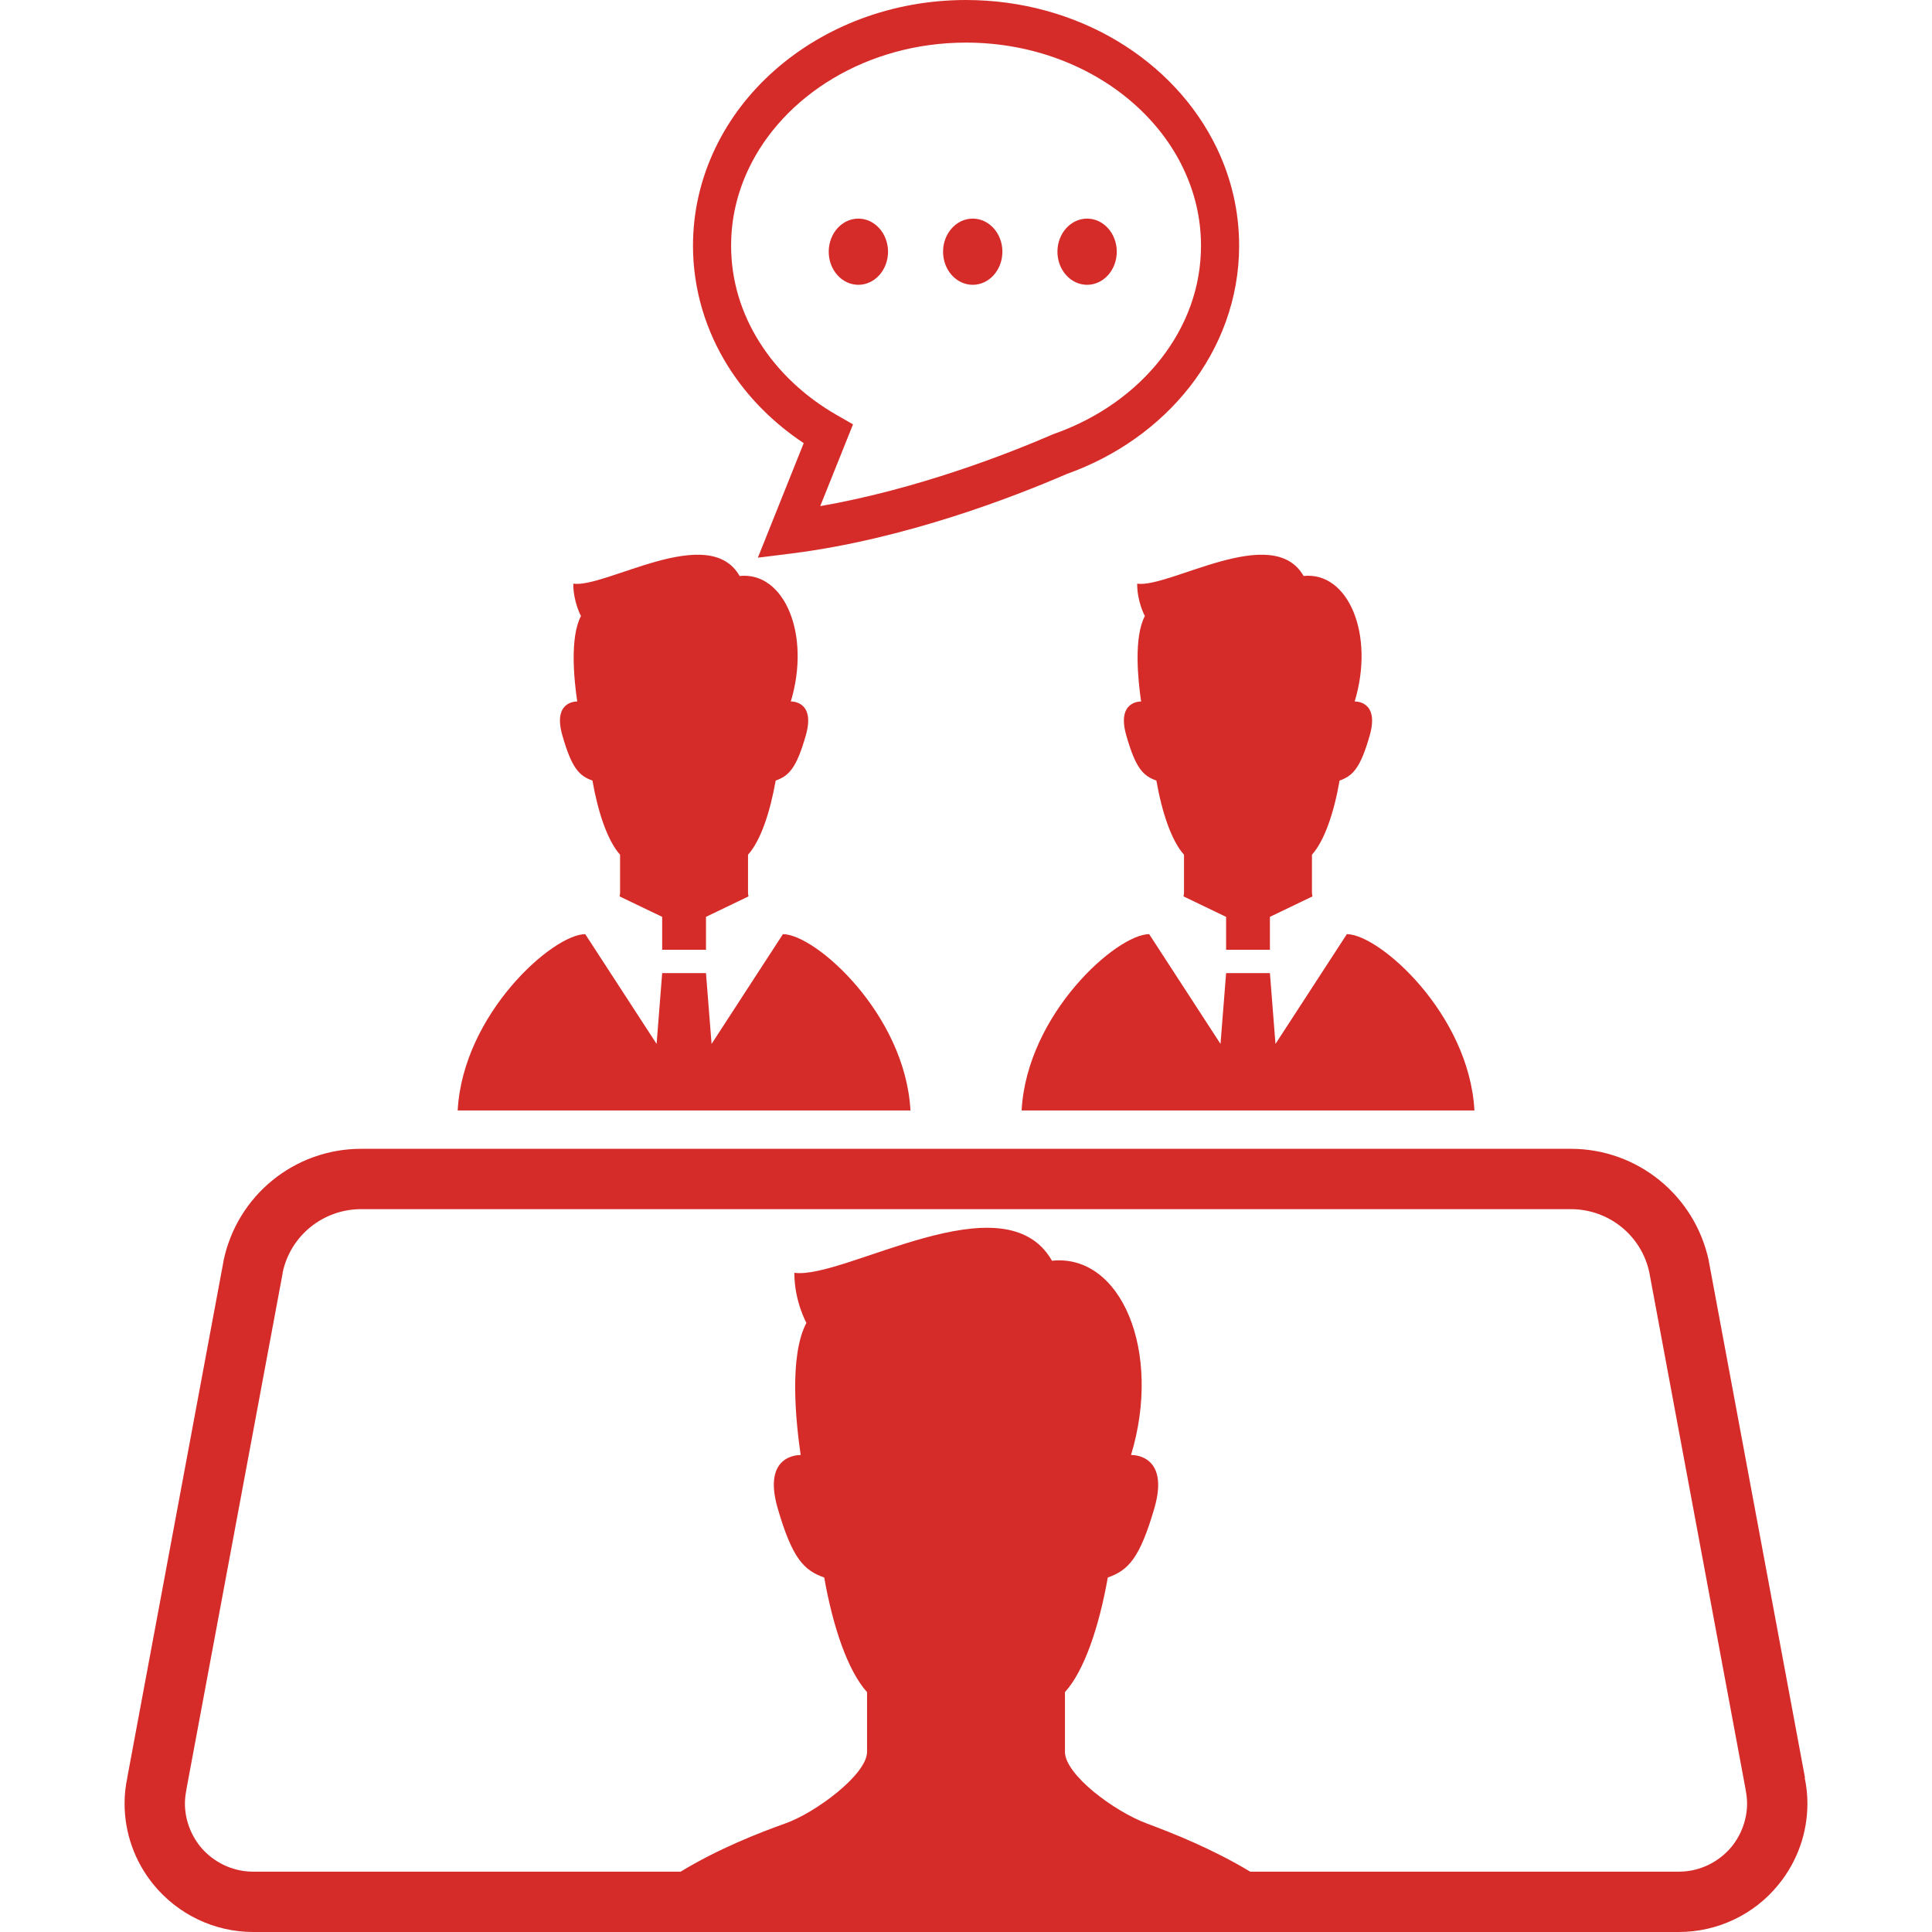
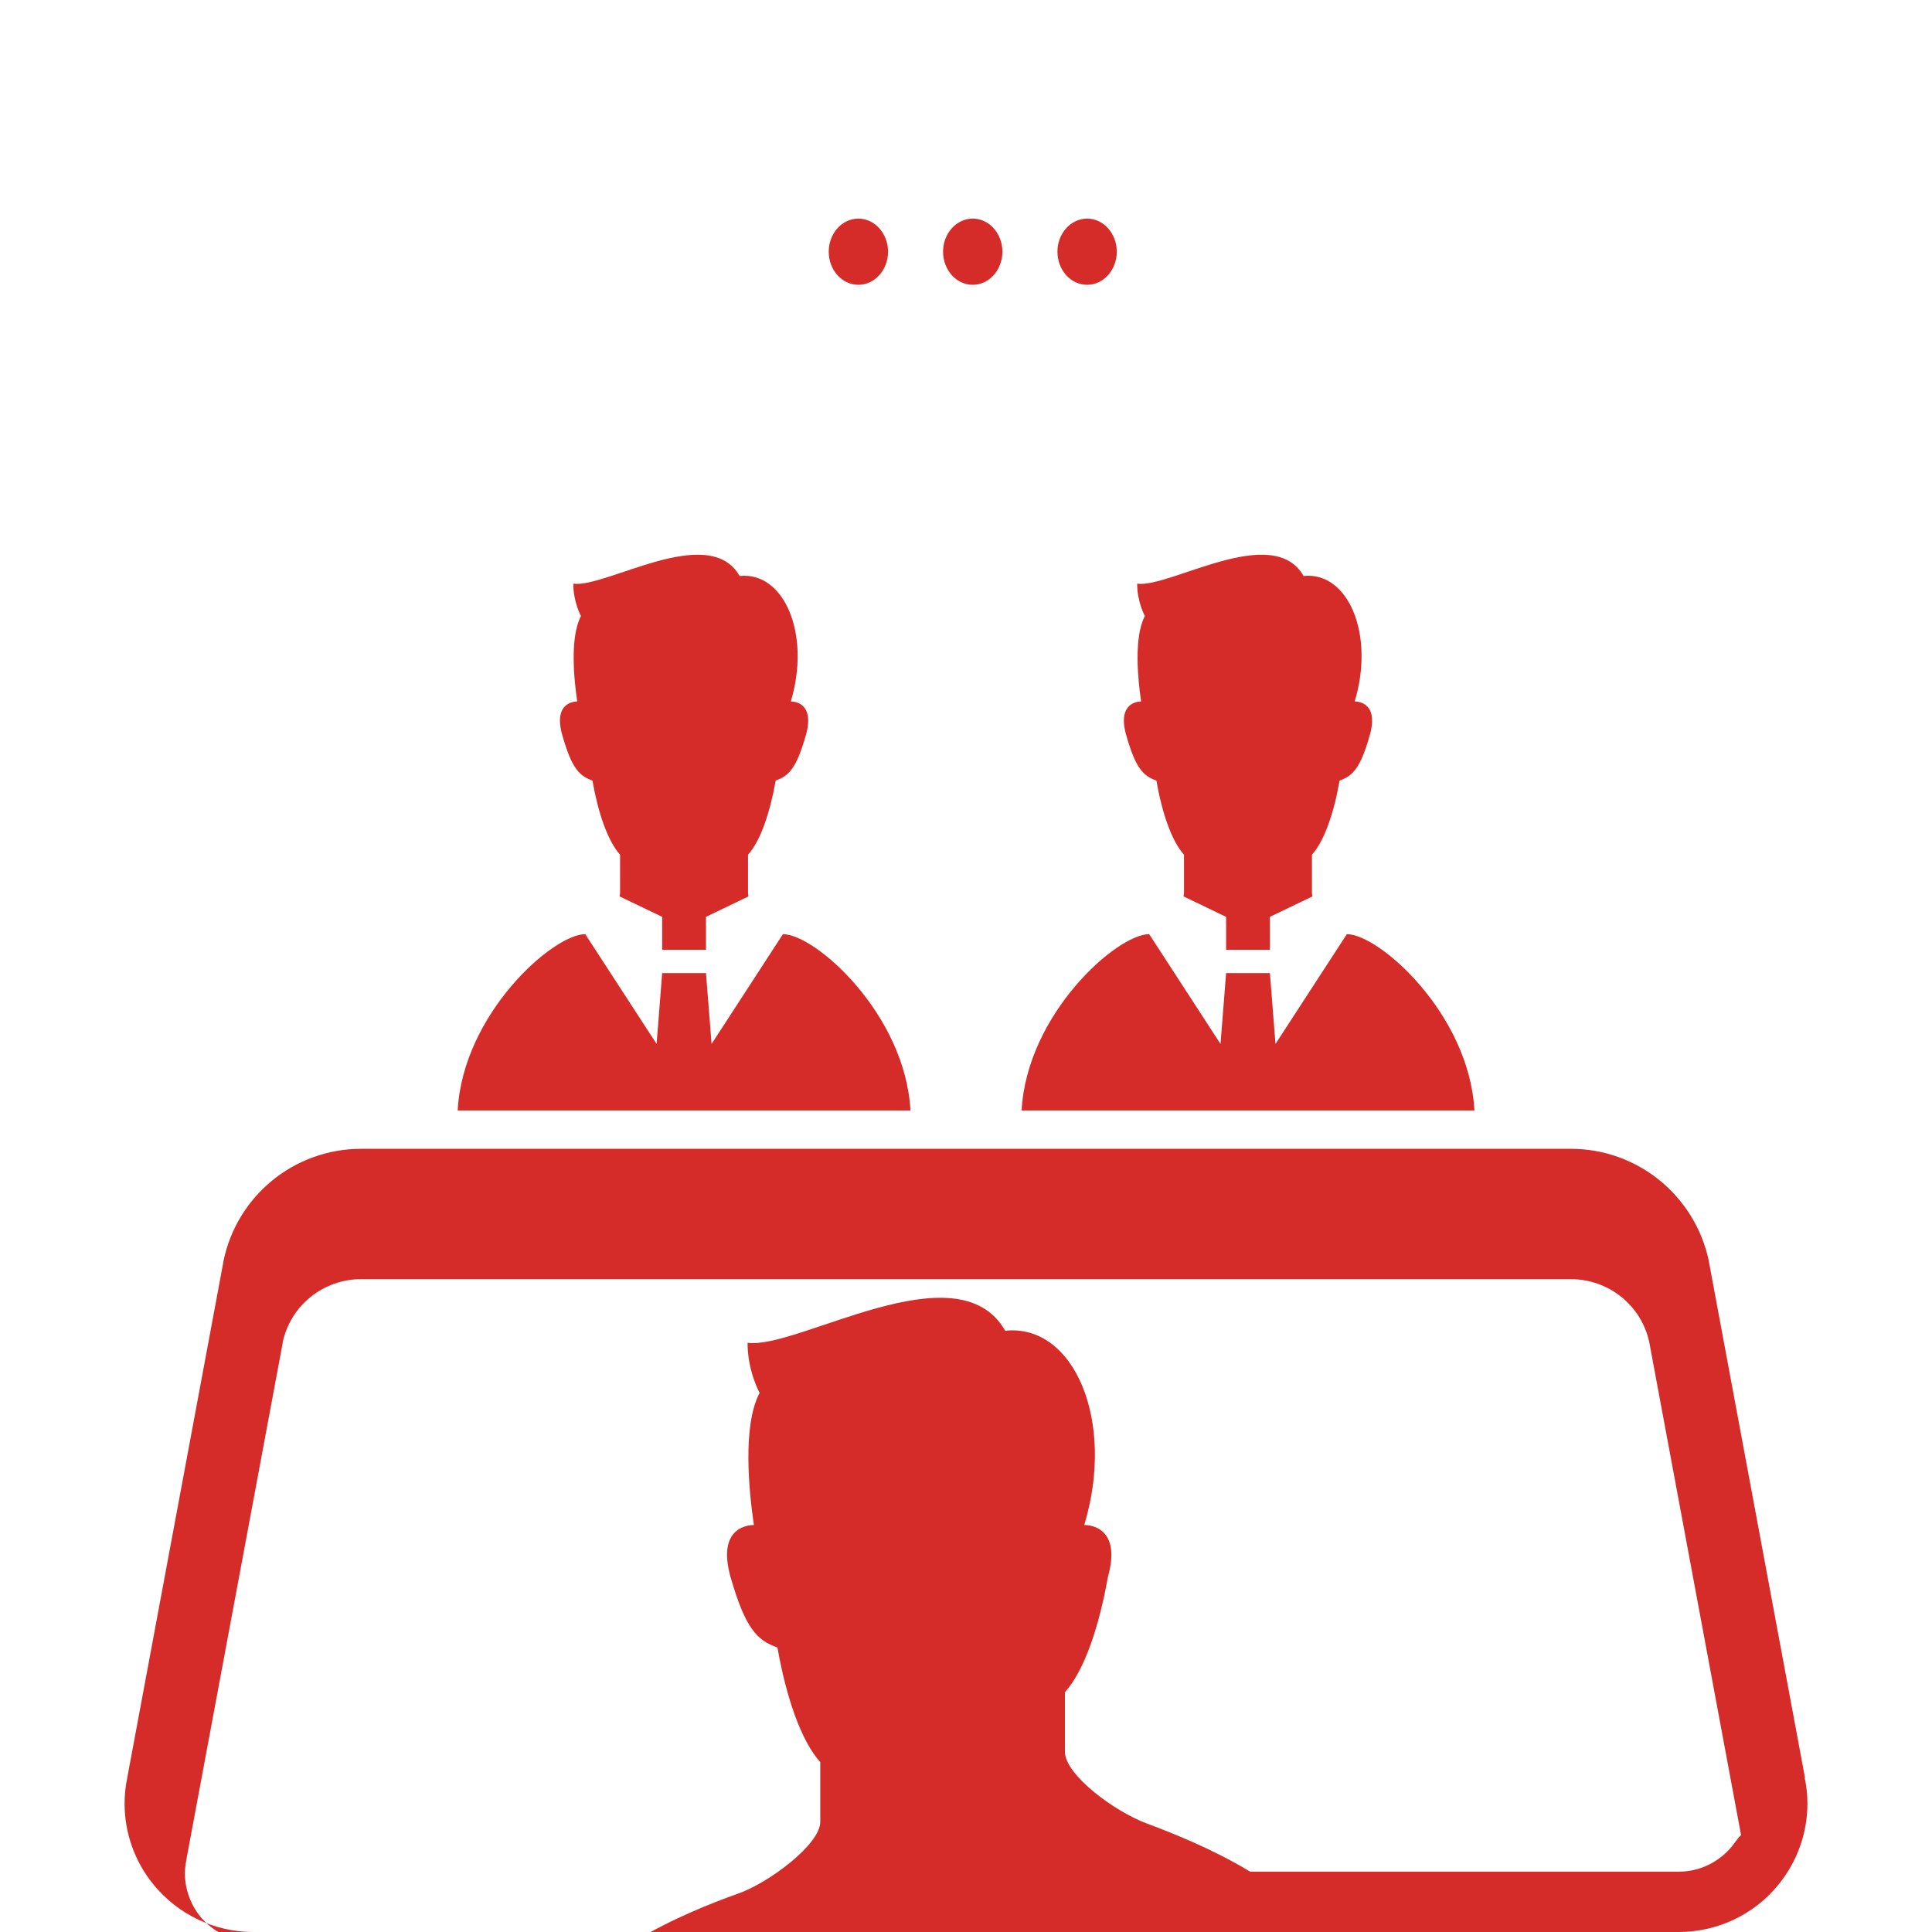
<svg xmlns="http://www.w3.org/2000/svg" height="64px" width="64px" id="_x32_" viewBox="0 0 512 512" xml:space="preserve" fill="#d62c29">
  <g id="SVGRepo_bgCarrier" stroke-width="0" />
  <g id="SVGRepo_tracerCarrier" stroke-linecap="round" stroke-linejoin="round" />
  <g id="SVGRepo_iconCarrier">
    <style type="text/css"> .st0{fill:#d62c29;} </style>
    <g>
-       <path class="st0" d="M478.267,471.142h0.078l-25.5-136.956v-0.078c-3.685-17.27-18.871-29.661-36.54-29.661H95.695 c-17.668,0-32.854,12.391-36.454,29.661v0.078L33.733,471.064v0.078c-0.476,2.241-0.718,4.474-0.718,6.793 c0,7.761,2.639,15.35,7.676,21.51C47.17,507.363,56.844,512,67.079,512h94.256h189.252h94.341c10.228,0,19.988-4.637,26.382-12.555 c5.036-6.16,7.675-13.749,7.675-21.51C478.985,475.702,478.743,473.384,478.267,471.142z M458.919,489.374 c-3.443,4.154-8.557,6.636-13.991,6.636H331.317c-10.08-6.082-20.628-10.235-27.264-12.718c-8.878-3.272-21.83-13.031-21.83-19.028 v-15.826c5.122-5.677,9.034-17.271,11.352-30.381c5.442-1.92,8.48-5.043,12.399-18.551c4.076-14.39-6.238-13.913-6.238-13.913 c8.316-27.5-2.638-53.405-20.948-51.485c-12.633-22.15-55.006,5.036-68.278,3.194c0,7.597,3.201,13.273,3.201,13.273 c-4.638,8.714-2.803,26.226-1.523,35.018c-0.796,0-10.071,0.078-6.152,13.913c3.912,13.508,6.956,16.631,12.391,18.551 c2.319,13.11,6.238,24.704,11.352,30.381v15.826c0,5.996-13.75,16.232-21.83,19.028c-6.715,2.405-17.427,6.558-27.577,12.718 H67.079c-5.441,0-10.556-2.482-13.991-6.636c-2.638-3.28-4.083-7.355-4.083-11.438c0-1.194,0.164-2.475,0.398-3.678v-0.077 l25.508-136.8v-0.156c2.077-9.838,10.79-16.786,20.784-16.786h320.609c9.994,0,18.708,6.948,20.784,16.786l25.508,136.956v0.077 c0.241,1.203,0.398,2.484,0.398,3.678C462.995,482.018,461.558,486.094,458.919,489.374z" />
+       <path class="st0" d="M478.267,471.142h0.078l-25.5-136.956v-0.078c-3.685-17.27-18.871-29.661-36.54-29.661H95.695 c-17.668,0-32.854,12.391-36.454,29.661v0.078L33.733,471.064v0.078c-0.476,2.241-0.718,4.474-0.718,6.793 c0,7.761,2.639,15.35,7.676,21.51C47.17,507.363,56.844,512,67.079,512h94.256h189.252h94.341c10.228,0,19.988-4.637,26.382-12.555 c5.036-6.16,7.675-13.749,7.675-21.51C478.985,475.702,478.743,473.384,478.267,471.142z M458.919,489.374 c-3.443,4.154-8.557,6.636-13.991,6.636H331.317c-10.08-6.082-20.628-10.235-27.264-12.718c-8.878-3.272-21.83-13.031-21.83-19.028 v-15.826c5.122-5.677,9.034-17.271,11.352-30.381c4.076-14.39-6.238-13.913-6.238-13.913 c8.316-27.5-2.638-53.405-20.948-51.485c-12.633-22.15-55.006,5.036-68.278,3.194c0,7.597,3.201,13.273,3.201,13.273 c-4.638,8.714-2.803,26.226-1.523,35.018c-0.796,0-10.071,0.078-6.152,13.913c3.912,13.508,6.956,16.631,12.391,18.551 c2.319,13.11,6.238,24.704,11.352,30.381v15.826c0,5.996-13.75,16.232-21.83,19.028c-6.715,2.405-17.427,6.558-27.577,12.718 H67.079c-5.441,0-10.556-2.482-13.991-6.636c-2.638-3.28-4.083-7.355-4.083-11.438c0-1.194,0.164-2.475,0.398-3.678v-0.077 l25.508-136.8v-0.156c2.077-9.838,10.79-16.786,20.784-16.786h320.609c9.994,0,18.708,6.948,20.784,16.786l25.508,136.956v0.077 c0.241,1.203,0.398,2.484,0.398,3.678C462.995,482.018,461.558,486.094,458.919,489.374z" />
      <path class="st0" d="M301.359,154.679c0,4.903,2.045,8.572,2.045,8.572c-2.998,5.669-1.827,16.943-0.999,22.65 c-0.476-0.007-6.488,0.055-3.927,8.987c2.483,8.729,4.466,10.728,7.972,11.969c1.491,8.488,4.006,15.959,7.324,19.652 c0,4.42,0,7.652,0,10.228l-0.125,0.82l11.282,5.426v8.713h11.61v-8.721l11.266-5.418l-0.125-0.82c0-2.576,0-5.808,0-10.228 c3.319-3.693,5.848-11.164,7.324-19.652c3.491-1.241,5.504-3.24,7.988-11.969c2.654-9.307-3.99-8.987-3.99-8.987 c5.38-17.778-1.702-34.486-13.538-33.261C337.306,138.353,309.939,155.897,301.359,154.679z" />
      <path class="st0" d="M338.016,276.652l-1.475-18.762h-11.61l-1.483,18.762l-18.903-29.091c-8.58,0-32.418,21.158-33.808,46.729 h120.005c-1.398-25.571-25.227-46.729-33.815-46.729L338.016,276.652z" />
      <path class="st0" d="M157.001,206.858c1.491,8.488,4.021,15.959,7.324,19.652c0,4.42,0,7.652,0,10.228l-0.125,0.82l11.282,5.418 v8.721h11.611v-8.721l11.258-5.418l-0.117-0.82c0-2.576,0-5.808,0-10.228c3.326-3.693,5.832-11.164,7.332-19.652 c3.49-1.241,5.496-3.24,7.98-11.969c2.67-9.307-3.974-8.987-3.974-8.987c5.364-17.778-1.718-34.486-13.562-33.261 c-8.151-14.288-35.518,3.256-44.083,2.038c0,4.903,2.038,8.572,2.038,8.572c-2.99,5.669-1.835,16.943-0.991,22.65 c-0.492-0.007-6.504,0.055-3.943,8.987C151.513,203.618,153.512,205.617,157.001,206.858z" />
      <path class="st0" d="M207.479,247.56l-18.903,29.091l-1.483-18.762h-11.611l-1.475,18.762l-18.911-29.091 c-8.58,0-32.418,21.158-33.807,46.729h119.997C239.881,268.719,216.075,247.56,207.479,247.56z" />
-       <path class="st0" d="M212.991,117.436l-12.148,30.349l8.768-1.086c30.302-3.787,59.315-15.132,73.096-21.089 c13.094-4.669,24.384-12.664,32.526-23.032c8.183-10.447,13.156-23.432,13.149-37.462c0.007-9.182-2.116-17.95-5.888-25.812 c-5.66-11.813-14.96-21.612-26.46-28.482C284.525,3.966,270.776,0.015,256.004,0c-19.652,0.015-37.555,7.027-50.719,18.637 c-6.582,5.809-11.986,12.789-15.741,20.667c-3.771,7.862-5.895,16.631-5.895,25.812c0,11.696,3.459,22.705,9.37,32.082 C198.078,105.217,204.918,112.072,212.991,117.436z M198.445,44.621c4.56-9.54,12.328-17.888,22.306-23.837 c9.987-5.957,22.136-9.494,35.252-9.494c17.52,0,33.276,6.293,44.481,16.193c5.598,4.95,10.064,10.774,13.094,17.138 c3.044,6.371,4.7,13.25,4.7,20.496c0,11.032-3.834,21.3-10.658,30.029c-6.809,8.705-16.631,15.74-28.264,19.831l-0.156,0.047 l-0.156,0.07c-11.923,5.177-36.041,14.576-61.674,19.036l8.69-21.675l-4.271-2.444c-8.604-4.919-15.654-11.618-20.503-19.309 c-4.857-7.706-7.527-16.365-7.535-25.586C193.753,57.871,195.4,50.992,198.445,44.621z" />
      <path class="st0" d="M227.475,75.477c4.333,0,7.862-3.927,7.862-8.776c0-4.833-3.529-8.768-7.862-8.768 c-4.341,0-7.855,3.935-7.855,8.768C219.619,71.55,223.133,75.477,227.475,75.477z" />
      <path class="st0" d="M257.784,75.477c4.34,0,7.862-3.927,7.862-8.776c0-4.833-3.522-8.768-7.862-8.768 c-4.342,0-7.862,3.935-7.862,8.768C249.922,71.55,253.443,75.477,257.784,75.477z" />
      <path class="st0" d="M288.094,75.477c4.341,0,7.862-3.927,7.862-8.776c0-4.833-3.521-8.768-7.862-8.768 c-4.342,0-7.862,3.935-7.862,8.768C280.231,71.55,283.752,75.477,288.094,75.477z" />
    </g>
  </g>
</svg>